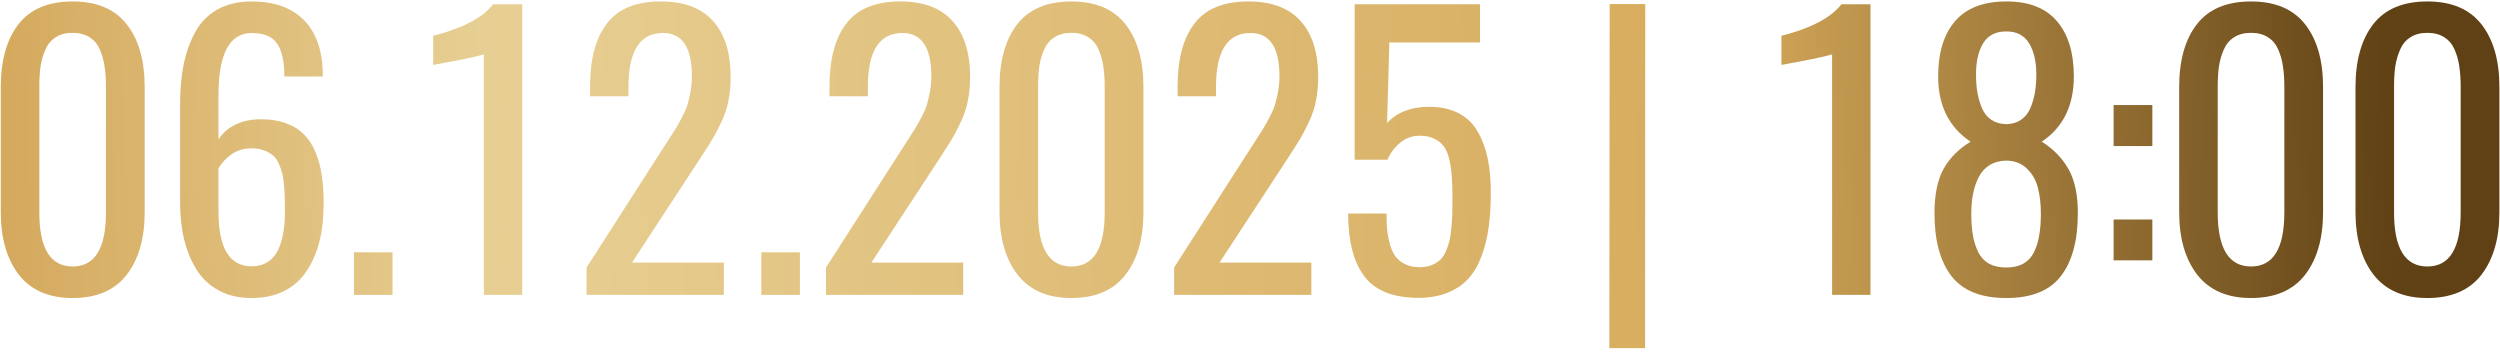
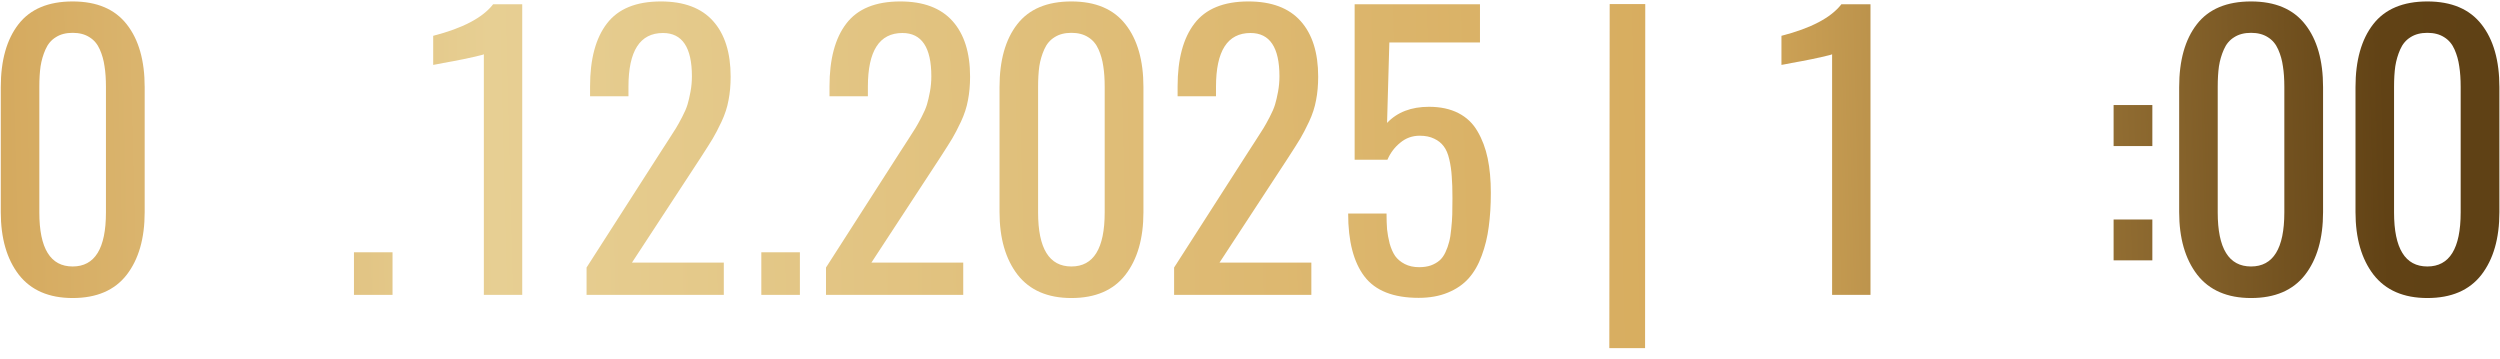
<svg xmlns="http://www.w3.org/2000/svg" width="195" height="28" viewBox="0 0 195 28" fill="none">
  <path d="M5.666 23.246C3.816 23.246 2.417 22.64 1.469 21.428C0.53 20.206 0.061 18.579 0.061 16.547V6.799C0.061 4.712 0.521 3.076 1.441 1.891C2.362 0.706 3.77 0.113 5.666 0.113C7.553 0.113 8.961 0.71 9.891 1.904C10.82 3.089 11.285 4.721 11.285 6.799V16.547C11.285 18.598 10.816 20.229 9.877 21.441C8.938 22.645 7.535 23.246 5.666 23.246ZM3.068 16.574C3.068 19.381 3.934 20.785 5.666 20.785C7.398 20.785 8.264 19.381 8.264 16.574V6.771C8.264 6.161 8.227 5.628 8.154 5.172C8.09 4.707 7.967 4.27 7.785 3.859C7.603 3.44 7.334 3.121 6.979 2.902C6.623 2.674 6.186 2.561 5.666 2.561C5.146 2.561 4.709 2.674 4.354 2.902C3.998 3.121 3.729 3.44 3.547 3.859C3.365 4.27 3.237 4.707 3.164 5.172C3.1 5.628 3.068 6.161 3.068 6.771V16.574Z" fill="url(#paint0_linear_2013_119001)" />
-   <path d="M19.625 20.771C20.108 20.771 20.523 20.662 20.869 20.443C21.215 20.225 21.484 19.919 21.676 19.527C21.867 19.126 22.004 18.684 22.086 18.201C22.177 17.718 22.223 17.176 22.223 16.574C22.223 16.1 22.218 15.727 22.209 15.453C22.209 15.171 22.191 14.829 22.154 14.428C22.118 14.018 22.068 13.699 22.004 13.471C21.94 13.234 21.844 12.979 21.717 12.705C21.589 12.432 21.434 12.227 21.252 12.09C21.07 11.944 20.842 11.821 20.568 11.721C20.295 11.62 19.98 11.57 19.625 11.57C19.042 11.57 18.527 11.721 18.08 12.021C17.643 12.322 17.296 12.691 17.041 13.129V16.506C17.041 19.35 17.902 20.771 19.625 20.771ZM19.625 23.246C18.668 23.246 17.825 23.055 17.096 22.672C16.376 22.289 15.797 21.756 15.359 21.072C14.922 20.389 14.594 19.605 14.375 18.721C14.156 17.837 14.047 16.866 14.047 15.809V8.166C14.047 7.008 14.138 5.969 14.32 5.049C14.512 4.119 14.812 3.276 15.223 2.52C15.633 1.754 16.212 1.161 16.959 0.742C17.706 0.323 18.595 0.113 19.625 0.113C21.384 0.113 22.738 0.592 23.686 1.549C24.634 2.497 25.13 3.859 25.176 5.637C25.176 5.664 25.176 5.719 25.176 5.801C25.185 5.874 25.189 5.928 25.189 5.965H22.182C22.182 4.816 21.995 3.964 21.621 3.408C21.247 2.852 20.587 2.574 19.639 2.574C17.907 2.574 17.041 4.192 17.041 7.428V10.873C17.351 10.39 17.788 10.007 18.354 9.725C18.928 9.442 19.598 9.301 20.363 9.301C21.102 9.301 21.749 9.406 22.305 9.615C22.87 9.816 23.335 10.103 23.699 10.477C24.073 10.841 24.374 11.301 24.602 11.857C24.838 12.413 25.003 13.015 25.094 13.662C25.194 14.309 25.244 15.038 25.244 15.85C25.244 16.697 25.18 17.486 25.053 18.215C24.925 18.935 24.715 19.609 24.424 20.238C24.141 20.858 23.786 21.391 23.357 21.838C22.929 22.275 22.396 22.622 21.758 22.877C21.129 23.123 20.418 23.246 19.625 23.246Z" fill="url(#paint1_linear_2013_119001)" />
  <path d="M27.609 23V19.678H30.617V23H27.609Z" fill="url(#paint2_linear_2013_119001)" />
  <path d="M37.74 23V4.229C37.731 4.247 37.649 4.274 37.494 4.311C37.348 4.347 37.157 4.393 36.92 4.447C36.692 4.493 36.441 4.548 36.168 4.611C35.895 4.666 35.617 4.721 35.334 4.775C35.06 4.821 34.81 4.867 34.582 4.912C34.363 4.958 34.176 4.994 34.022 5.021L33.789 5.062V2.793C36.095 2.201 37.654 1.38 38.465 0.332H40.734V23H37.74Z" fill="url(#paint3_linear_2013_119001)" />
  <path d="M45.752 23V20.867L51.522 11.871C51.64 11.689 51.84 11.379 52.123 10.941C52.415 10.495 52.615 10.18 52.725 9.998C52.843 9.807 53.003 9.52 53.203 9.137C53.404 8.754 53.545 8.426 53.627 8.152C53.709 7.879 53.786 7.546 53.859 7.154C53.932 6.762 53.969 6.361 53.969 5.951C53.969 3.7 53.217 2.574 51.713 2.574C49.917 2.574 49.02 3.969 49.02 6.758V7.51H46.025V6.744C46.025 4.611 46.463 2.975 47.338 1.836C48.213 0.688 49.617 0.113 51.549 0.113C53.353 0.113 54.712 0.624 55.623 1.645C56.535 2.665 56.99 4.11 56.99 5.979C56.99 6.644 56.935 7.255 56.826 7.811C56.726 8.367 56.544 8.927 56.279 9.492C56.015 10.048 55.787 10.486 55.596 10.805C55.404 11.124 55.099 11.607 54.68 12.254C54.598 12.372 54.538 12.463 54.502 12.527L49.293 20.484H56.457V23H45.752Z" fill="url(#paint4_linear_2013_119001)" />
  <path d="M59.383 23V19.678H62.391V23H59.383Z" fill="url(#paint5_linear_2013_119001)" />
  <path d="M64.428 23V20.867L70.197 11.871C70.316 11.689 70.516 11.379 70.799 10.941C71.091 10.495 71.291 10.18 71.4 9.998C71.519 9.807 71.678 9.52 71.879 9.137C72.079 8.754 72.221 8.426 72.303 8.152C72.385 7.879 72.462 7.546 72.535 7.154C72.608 6.762 72.644 6.361 72.644 5.951C72.644 3.7 71.893 2.574 70.389 2.574C68.593 2.574 67.695 3.969 67.695 6.758V7.51H64.701V6.744C64.701 4.611 65.139 2.975 66.014 1.836C66.889 0.688 68.292 0.113 70.225 0.113C72.029 0.113 73.387 0.624 74.299 1.645C75.21 2.665 75.666 4.11 75.666 5.979C75.666 6.644 75.611 7.255 75.502 7.811C75.402 8.367 75.219 8.927 74.955 9.492C74.691 10.048 74.463 10.486 74.272 10.805C74.08 11.124 73.775 11.607 73.356 12.254C73.273 12.372 73.214 12.463 73.178 12.527L67.969 20.484H75.133V23H64.428Z" fill="url(#paint6_linear_2013_119001)" />
  <path d="M83.568 23.246C81.718 23.246 80.319 22.64 79.371 21.428C78.432 20.206 77.963 18.579 77.963 16.547V6.799C77.963 4.712 78.423 3.076 79.344 1.891C80.264 0.706 81.672 0.113 83.568 0.113C85.455 0.113 86.863 0.71 87.793 1.904C88.723 3.089 89.188 4.721 89.188 6.799V16.547C89.188 18.598 88.718 20.229 87.779 21.441C86.841 22.645 85.437 23.246 83.568 23.246ZM80.971 16.574C80.971 19.381 81.837 20.785 83.568 20.785C85.3 20.785 86.166 19.381 86.166 16.574V6.771C86.166 6.161 86.13 5.628 86.057 5.172C85.993 4.707 85.87 4.27 85.688 3.859C85.505 3.44 85.236 3.121 84.881 2.902C84.525 2.674 84.088 2.561 83.568 2.561C83.049 2.561 82.611 2.674 82.256 2.902C81.9 3.121 81.632 3.44 81.449 3.859C81.267 4.27 81.139 4.707 81.066 5.172C81.003 5.628 80.971 6.161 80.971 6.771V16.574Z" fill="url(#paint7_linear_2013_119001)" />
  <path d="M91.58 23V20.867L97.35 11.871C97.468 11.689 97.669 11.379 97.951 10.941C98.243 10.495 98.443 10.18 98.553 9.998C98.671 9.807 98.831 9.52 99.031 9.137C99.232 8.754 99.373 8.426 99.455 8.152C99.537 7.879 99.615 7.546 99.688 7.154C99.76 6.762 99.797 6.361 99.797 5.951C99.797 3.7 99.045 2.574 97.541 2.574C95.745 2.574 94.848 3.969 94.848 6.758V7.51H91.853V6.744C91.853 4.611 92.291 2.975 93.166 1.836C94.041 0.688 95.445 0.113 97.377 0.113C99.182 0.113 100.54 0.624 101.451 1.645C102.363 2.665 102.818 4.11 102.818 5.979C102.818 6.644 102.764 7.255 102.654 7.811C102.554 8.367 102.372 8.927 102.107 9.492C101.843 10.048 101.615 10.486 101.424 10.805C101.232 11.124 100.927 11.607 100.508 12.254C100.426 12.372 100.367 12.463 100.33 12.527L95.121 20.484H102.285V23H91.58Z" fill="url(#paint8_linear_2013_119001)" />
  <path d="M110.652 23.232C108.684 23.232 107.275 22.676 106.428 21.564C105.58 20.453 105.156 18.816 105.156 16.656H108.15C108.15 17.112 108.164 17.522 108.191 17.887C108.228 18.242 108.296 18.616 108.396 19.008C108.506 19.391 108.647 19.71 108.82 19.965C109.003 20.22 109.253 20.43 109.572 20.594C109.891 20.758 110.265 20.84 110.693 20.84C111.04 20.84 111.345 20.794 111.609 20.703C111.874 20.603 112.097 20.475 112.279 20.32C112.462 20.165 112.617 19.951 112.744 19.678C112.872 19.404 112.967 19.135 113.031 18.871C113.104 18.607 113.159 18.27 113.195 17.859C113.241 17.44 113.268 17.062 113.277 16.725C113.286 16.387 113.291 15.963 113.291 15.453C113.291 14.77 113.273 14.204 113.236 13.758C113.209 13.302 113.145 12.86 113.045 12.432C112.945 11.994 112.799 11.652 112.607 11.406C112.425 11.16 112.179 10.964 111.869 10.818C111.559 10.663 111.181 10.586 110.734 10.586C110.16 10.586 109.654 10.768 109.217 11.133C108.779 11.488 108.447 11.93 108.219 12.459H105.662V0.332H115.438V3.312H108.369L108.191 9.588C108.984 8.749 110.074 8.33 111.459 8.33C112.352 8.33 113.118 8.494 113.756 8.822C114.394 9.15 114.891 9.624 115.246 10.244C115.611 10.864 115.875 11.566 116.039 12.35C116.203 13.133 116.285 14.031 116.285 15.043C116.285 16.018 116.23 16.902 116.121 17.695C116.021 18.479 115.839 19.227 115.574 19.938C115.319 20.639 114.982 21.227 114.562 21.701C114.143 22.175 113.601 22.549 112.936 22.822C112.279 23.096 111.518 23.232 110.652 23.232Z" fill="url(#paint9_linear_2013_119001)" />
  <path d="M125.527 27.156L125.555 0.318H128.33L128.316 27.156H125.527Z" fill="url(#paint10_linear_2013_119001)" />
  <path d="M142.904 23V4.229C142.895 4.247 142.813 4.274 142.658 4.311C142.512 4.347 142.321 4.393 142.084 4.447C141.856 4.493 141.605 4.548 141.332 4.611C141.059 4.666 140.781 4.721 140.498 4.775C140.225 4.821 139.974 4.867 139.746 4.912C139.527 4.958 139.34 4.994 139.186 5.021L138.953 5.062V2.793C141.259 2.201 142.818 1.38 143.629 0.332H145.898V23H142.904Z" fill="url(#paint11_linear_2013_119001)" />
-   <path d="M156.494 9.684C156.941 9.674 157.324 9.561 157.643 9.342C157.962 9.123 158.203 8.822 158.367 8.439C158.531 8.048 158.65 7.642 158.723 7.223C158.796 6.794 158.832 6.32 158.832 5.801C158.832 4.798 158.645 3.992 158.271 3.381C157.898 2.761 157.305 2.451 156.494 2.451C155.665 2.451 155.063 2.757 154.689 3.367C154.316 3.978 154.129 4.789 154.129 5.801C154.129 6.32 154.165 6.794 154.238 7.223C154.311 7.642 154.43 8.048 154.594 8.439C154.758 8.822 154.999 9.123 155.318 9.342C155.646 9.561 156.038 9.674 156.494 9.684ZM155.141 20.566C155.514 20.767 155.965 20.867 156.494 20.867C157.023 20.867 157.469 20.762 157.834 20.553C158.199 20.343 158.477 20.038 158.668 19.637C158.859 19.236 158.992 18.798 159.064 18.324C159.146 17.85 159.188 17.299 159.188 16.67C159.188 15.895 159.11 15.221 158.955 14.646C158.809 14.063 158.527 13.566 158.107 13.156C157.688 12.746 157.15 12.537 156.494 12.527C155.984 12.537 155.546 12.655 155.182 12.883C154.817 13.111 154.535 13.425 154.334 13.826C154.133 14.218 153.988 14.651 153.896 15.125C153.805 15.59 153.76 16.105 153.76 16.67C153.76 17.308 153.801 17.864 153.883 18.338C153.965 18.812 154.102 19.249 154.293 19.65C154.493 20.051 154.776 20.357 155.141 20.566ZM156.494 23.246C154.525 23.246 153.099 22.676 152.215 21.537C151.331 20.398 150.889 18.757 150.889 16.615C150.889 15.175 151.126 14.027 151.6 13.17C152.083 12.313 152.785 11.607 153.705 11.051C152.019 9.93 151.176 8.234 151.176 5.965C151.176 4.115 151.613 2.679 152.488 1.658C153.372 0.628 154.708 0.113 156.494 0.113C158.262 0.113 159.579 0.628 160.445 1.658C161.32 2.679 161.758 4.115 161.758 5.965C161.758 8.243 160.924 9.939 159.256 11.051C160.167 11.625 160.865 12.341 161.348 13.197C161.831 14.054 162.072 15.193 162.072 16.615C162.072 18.757 161.63 20.398 160.746 21.537C159.871 22.676 158.454 23.246 156.494 23.246Z" fill="url(#paint12_linear_2013_119001)" />
  <path d="M164.861 11.393V8.193H167.883V11.393H164.861ZM164.861 20.307V17.121H167.883V20.307H164.861Z" fill="url(#paint13_linear_2013_119001)" />
  <path d="M175.58 23.246C173.73 23.246 172.331 22.64 171.383 21.428C170.444 20.206 169.975 18.579 169.975 16.547V6.799C169.975 4.712 170.435 3.076 171.355 1.891C172.276 0.706 173.684 0.113 175.58 0.113C177.467 0.113 178.875 0.71 179.805 1.904C180.734 3.089 181.199 4.721 181.199 6.799V16.547C181.199 18.598 180.73 20.229 179.791 21.441C178.852 22.645 177.449 23.246 175.58 23.246ZM172.982 16.574C172.982 19.381 173.848 20.785 175.58 20.785C177.312 20.785 178.178 19.381 178.178 16.574V6.771C178.178 6.161 178.141 5.628 178.068 5.172C178.005 4.707 177.882 4.27 177.699 3.859C177.517 3.44 177.248 3.121 176.893 2.902C176.537 2.674 176.1 2.561 175.58 2.561C175.061 2.561 174.623 2.674 174.268 2.902C173.912 3.121 173.643 3.44 173.461 3.859C173.279 4.27 173.151 4.707 173.078 5.172C173.014 5.628 172.982 6.161 172.982 6.771V16.574Z" fill="url(#paint14_linear_2013_119001)" />
  <path d="M189.334 23.246C187.484 23.246 186.085 22.64 185.137 21.428C184.198 20.206 183.729 18.579 183.729 16.547V6.799C183.729 4.712 184.189 3.076 185.109 1.891C186.03 0.706 187.438 0.113 189.334 0.113C191.221 0.113 192.629 0.71 193.559 1.904C194.488 3.089 194.953 4.721 194.953 6.799V16.547C194.953 18.598 194.484 20.229 193.545 21.441C192.606 22.645 191.202 23.246 189.334 23.246ZM186.736 16.574C186.736 19.381 187.602 20.785 189.334 20.785C191.066 20.785 191.932 19.381 191.932 16.574V6.771C191.932 6.161 191.895 5.628 191.822 5.172C191.758 4.707 191.635 4.27 191.453 3.859C191.271 3.44 191.002 3.121 190.646 2.902C190.291 2.674 189.854 2.561 189.334 2.561C188.814 2.561 188.377 2.674 188.021 2.902C187.666 3.121 187.397 3.44 187.215 3.859C187.033 4.27 186.905 4.707 186.832 5.172C186.768 5.628 186.736 6.161 186.736 6.771V16.574Z" fill="url(#paint15_linear_2013_119001)" />
  <defs>
    <linearGradient id="paint0_linear_2013_119001" x1="275.417" y1="-4" x2="-191.635" y2="7.859" gradientUnits="userSpaceOnUse">
      <stop />
      <stop offset="0.151" stop-color="#5C3F14" />
      <stop offset="0.192" stop-color="#614215" />
      <stop offset="0.303" stop-color="#D7AB5C" />
      <stop offset="0.508" stop-color="#E7CF93" />
      <stop offset="0.617" stop-color="#CF9D4D" />
      <stop offset="1" stop-color="#2B1D08" />
    </linearGradient>
    <linearGradient id="paint1_linear_2013_119001" x1="275.417" y1="-4" x2="-191.635" y2="7.859" gradientUnits="userSpaceOnUse">
      <stop />
      <stop offset="0.151" stop-color="#5C3F14" />
      <stop offset="0.192" stop-color="#614215" />
      <stop offset="0.303" stop-color="#D7AB5C" />
      <stop offset="0.508" stop-color="#E7CF93" />
      <stop offset="0.617" stop-color="#CF9D4D" />
      <stop offset="1" stop-color="#2B1D08" />
    </linearGradient>
    <linearGradient id="paint2_linear_2013_119001" x1="275.417" y1="-4" x2="-191.635" y2="7.859" gradientUnits="userSpaceOnUse">
      <stop />
      <stop offset="0.151" stop-color="#5C3F14" />
      <stop offset="0.192" stop-color="#614215" />
      <stop offset="0.303" stop-color="#D7AB5C" />
      <stop offset="0.508" stop-color="#E7CF93" />
      <stop offset="0.617" stop-color="#CF9D4D" />
      <stop offset="1" stop-color="#2B1D08" />
    </linearGradient>
    <linearGradient id="paint3_linear_2013_119001" x1="275.417" y1="-4" x2="-191.635" y2="7.859" gradientUnits="userSpaceOnUse">
      <stop />
      <stop offset="0.151" stop-color="#5C3F14" />
      <stop offset="0.192" stop-color="#614215" />
      <stop offset="0.303" stop-color="#D7AB5C" />
      <stop offset="0.508" stop-color="#E7CF93" />
      <stop offset="0.617" stop-color="#CF9D4D" />
      <stop offset="1" stop-color="#2B1D08" />
    </linearGradient>
    <linearGradient id="paint4_linear_2013_119001" x1="275.417" y1="-4" x2="-191.635" y2="7.859" gradientUnits="userSpaceOnUse">
      <stop />
      <stop offset="0.151" stop-color="#5C3F14" />
      <stop offset="0.192" stop-color="#614215" />
      <stop offset="0.303" stop-color="#D7AB5C" />
      <stop offset="0.508" stop-color="#E7CF93" />
      <stop offset="0.617" stop-color="#CF9D4D" />
      <stop offset="1" stop-color="#2B1D08" />
    </linearGradient>
    <linearGradient id="paint5_linear_2013_119001" x1="275.417" y1="-4" x2="-191.635" y2="7.859" gradientUnits="userSpaceOnUse">
      <stop />
      <stop offset="0.151" stop-color="#5C3F14" />
      <stop offset="0.192" stop-color="#614215" />
      <stop offset="0.303" stop-color="#D7AB5C" />
      <stop offset="0.508" stop-color="#E7CF93" />
      <stop offset="0.617" stop-color="#CF9D4D" />
      <stop offset="1" stop-color="#2B1D08" />
    </linearGradient>
    <linearGradient id="paint6_linear_2013_119001" x1="275.417" y1="-4" x2="-191.635" y2="7.859" gradientUnits="userSpaceOnUse">
      <stop />
      <stop offset="0.151" stop-color="#5C3F14" />
      <stop offset="0.192" stop-color="#614215" />
      <stop offset="0.303" stop-color="#D7AB5C" />
      <stop offset="0.508" stop-color="#E7CF93" />
      <stop offset="0.617" stop-color="#CF9D4D" />
      <stop offset="1" stop-color="#2B1D08" />
    </linearGradient>
    <linearGradient id="paint7_linear_2013_119001" x1="275.417" y1="-4" x2="-191.635" y2="7.859" gradientUnits="userSpaceOnUse">
      <stop />
      <stop offset="0.151" stop-color="#5C3F14" />
      <stop offset="0.192" stop-color="#614215" />
      <stop offset="0.303" stop-color="#D7AB5C" />
      <stop offset="0.508" stop-color="#E7CF93" />
      <stop offset="0.617" stop-color="#CF9D4D" />
      <stop offset="1" stop-color="#2B1D08" />
    </linearGradient>
    <linearGradient id="paint8_linear_2013_119001" x1="275.417" y1="-4" x2="-191.635" y2="7.859" gradientUnits="userSpaceOnUse">
      <stop />
      <stop offset="0.151" stop-color="#5C3F14" />
      <stop offset="0.192" stop-color="#614215" />
      <stop offset="0.303" stop-color="#D7AB5C" />
      <stop offset="0.508" stop-color="#E7CF93" />
      <stop offset="0.617" stop-color="#CF9D4D" />
      <stop offset="1" stop-color="#2B1D08" />
    </linearGradient>
    <linearGradient id="paint9_linear_2013_119001" x1="275.417" y1="-4" x2="-191.635" y2="7.859" gradientUnits="userSpaceOnUse">
      <stop />
      <stop offset="0.151" stop-color="#5C3F14" />
      <stop offset="0.192" stop-color="#614215" />
      <stop offset="0.303" stop-color="#D7AB5C" />
      <stop offset="0.508" stop-color="#E7CF93" />
      <stop offset="0.617" stop-color="#CF9D4D" />
      <stop offset="1" stop-color="#2B1D08" />
    </linearGradient>
    <linearGradient id="paint10_linear_2013_119001" x1="275.417" y1="-4" x2="-191.635" y2="7.859" gradientUnits="userSpaceOnUse">
      <stop />
      <stop offset="0.151" stop-color="#5C3F14" />
      <stop offset="0.192" stop-color="#614215" />
      <stop offset="0.303" stop-color="#D7AB5C" />
      <stop offset="0.508" stop-color="#E7CF93" />
      <stop offset="0.617" stop-color="#CF9D4D" />
      <stop offset="1" stop-color="#2B1D08" />
    </linearGradient>
    <linearGradient id="paint11_linear_2013_119001" x1="275.417" y1="-4" x2="-191.635" y2="7.859" gradientUnits="userSpaceOnUse">
      <stop />
      <stop offset="0.151" stop-color="#5C3F14" />
      <stop offset="0.192" stop-color="#614215" />
      <stop offset="0.303" stop-color="#D7AB5C" />
      <stop offset="0.508" stop-color="#E7CF93" />
      <stop offset="0.617" stop-color="#CF9D4D" />
      <stop offset="1" stop-color="#2B1D08" />
    </linearGradient>
    <linearGradient id="paint12_linear_2013_119001" x1="275.417" y1="-4" x2="-191.635" y2="7.859" gradientUnits="userSpaceOnUse">
      <stop />
      <stop offset="0.151" stop-color="#5C3F14" />
      <stop offset="0.192" stop-color="#614215" />
      <stop offset="0.303" stop-color="#D7AB5C" />
      <stop offset="0.508" stop-color="#E7CF93" />
      <stop offset="0.617" stop-color="#CF9D4D" />
      <stop offset="1" stop-color="#2B1D08" />
    </linearGradient>
    <linearGradient id="paint13_linear_2013_119001" x1="275.417" y1="-4" x2="-191.635" y2="7.859" gradientUnits="userSpaceOnUse">
      <stop />
      <stop offset="0.151" stop-color="#5C3F14" />
      <stop offset="0.192" stop-color="#614215" />
      <stop offset="0.303" stop-color="#D7AB5C" />
      <stop offset="0.508" stop-color="#E7CF93" />
      <stop offset="0.617" stop-color="#CF9D4D" />
      <stop offset="1" stop-color="#2B1D08" />
    </linearGradient>
    <linearGradient id="paint14_linear_2013_119001" x1="275.417" y1="-4" x2="-191.635" y2="7.859" gradientUnits="userSpaceOnUse">
      <stop />
      <stop offset="0.151" stop-color="#5C3F14" />
      <stop offset="0.192" stop-color="#614215" />
      <stop offset="0.303" stop-color="#D7AB5C" />
      <stop offset="0.508" stop-color="#E7CF93" />
      <stop offset="0.617" stop-color="#CF9D4D" />
      <stop offset="1" stop-color="#2B1D08" />
    </linearGradient>
    <linearGradient id="paint15_linear_2013_119001" x1="275.417" y1="-4" x2="-191.635" y2="7.859" gradientUnits="userSpaceOnUse">
      <stop />
      <stop offset="0.151" stop-color="#5C3F14" />
      <stop offset="0.192" stop-color="#614215" />
      <stop offset="0.303" stop-color="#D7AB5C" />
      <stop offset="0.508" stop-color="#E7CF93" />
      <stop offset="0.617" stop-color="#CF9D4D" />
      <stop offset="1" stop-color="#2B1D08" />
    </linearGradient>
  </defs>
</svg>